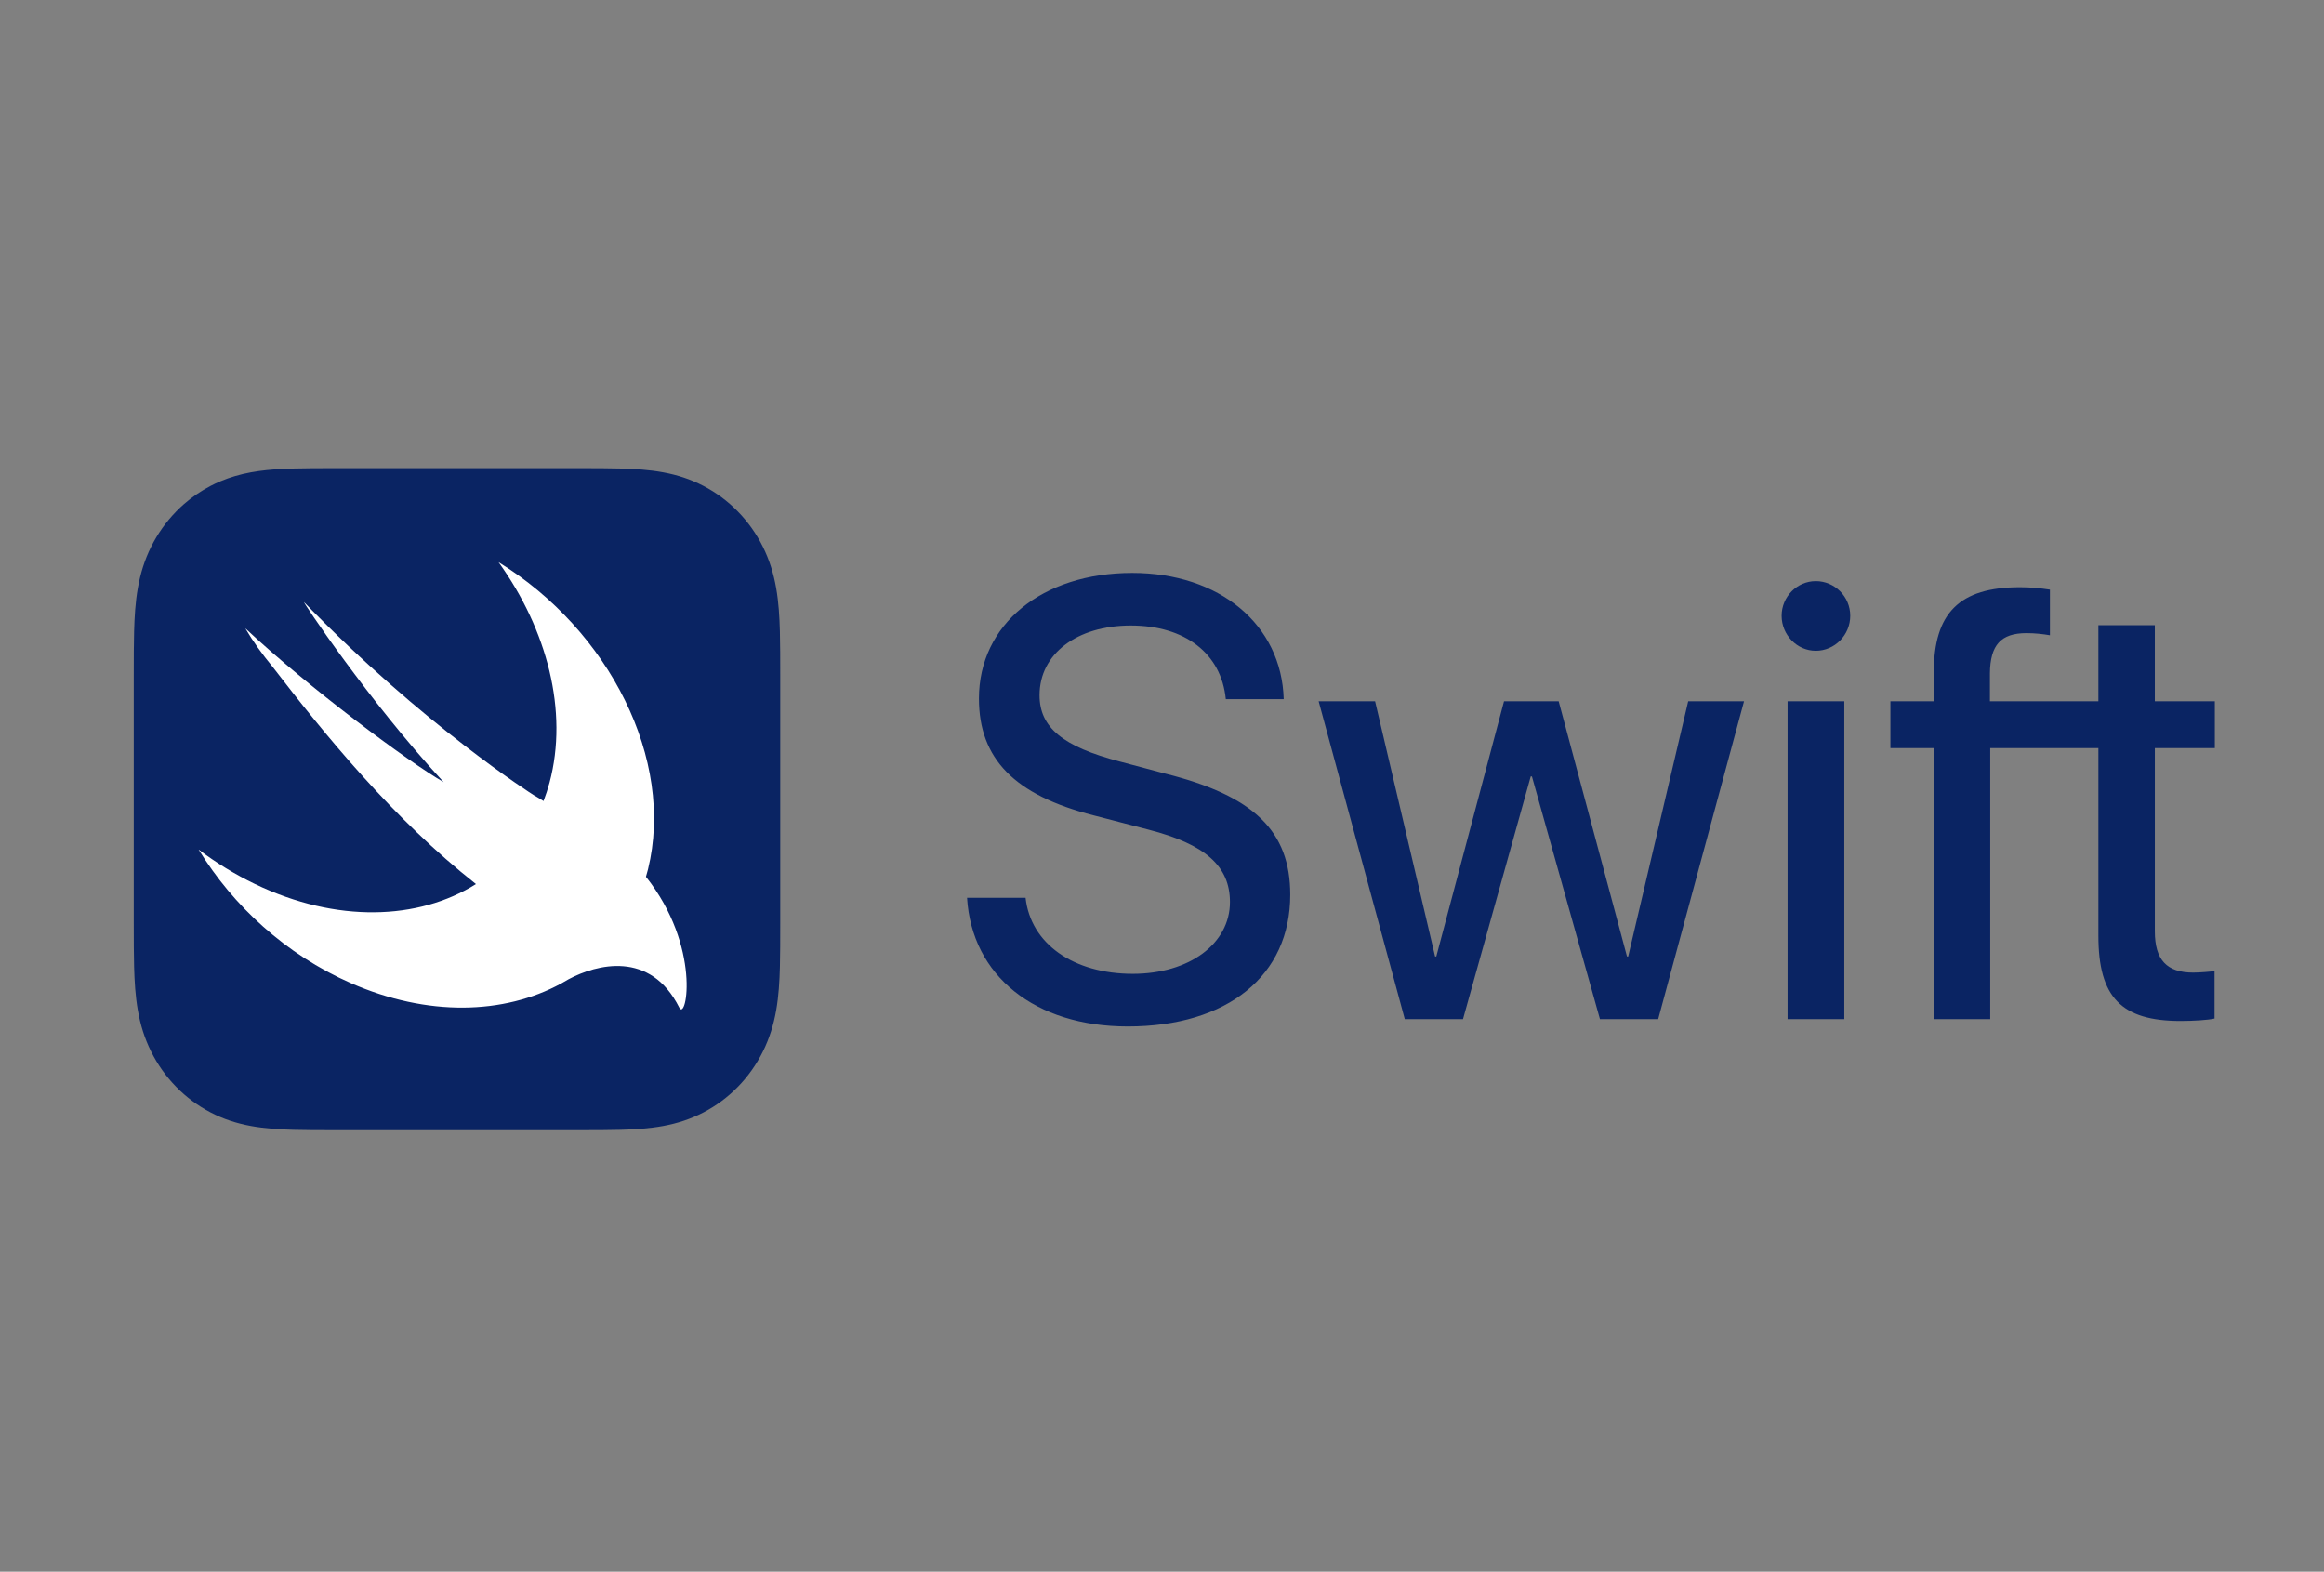
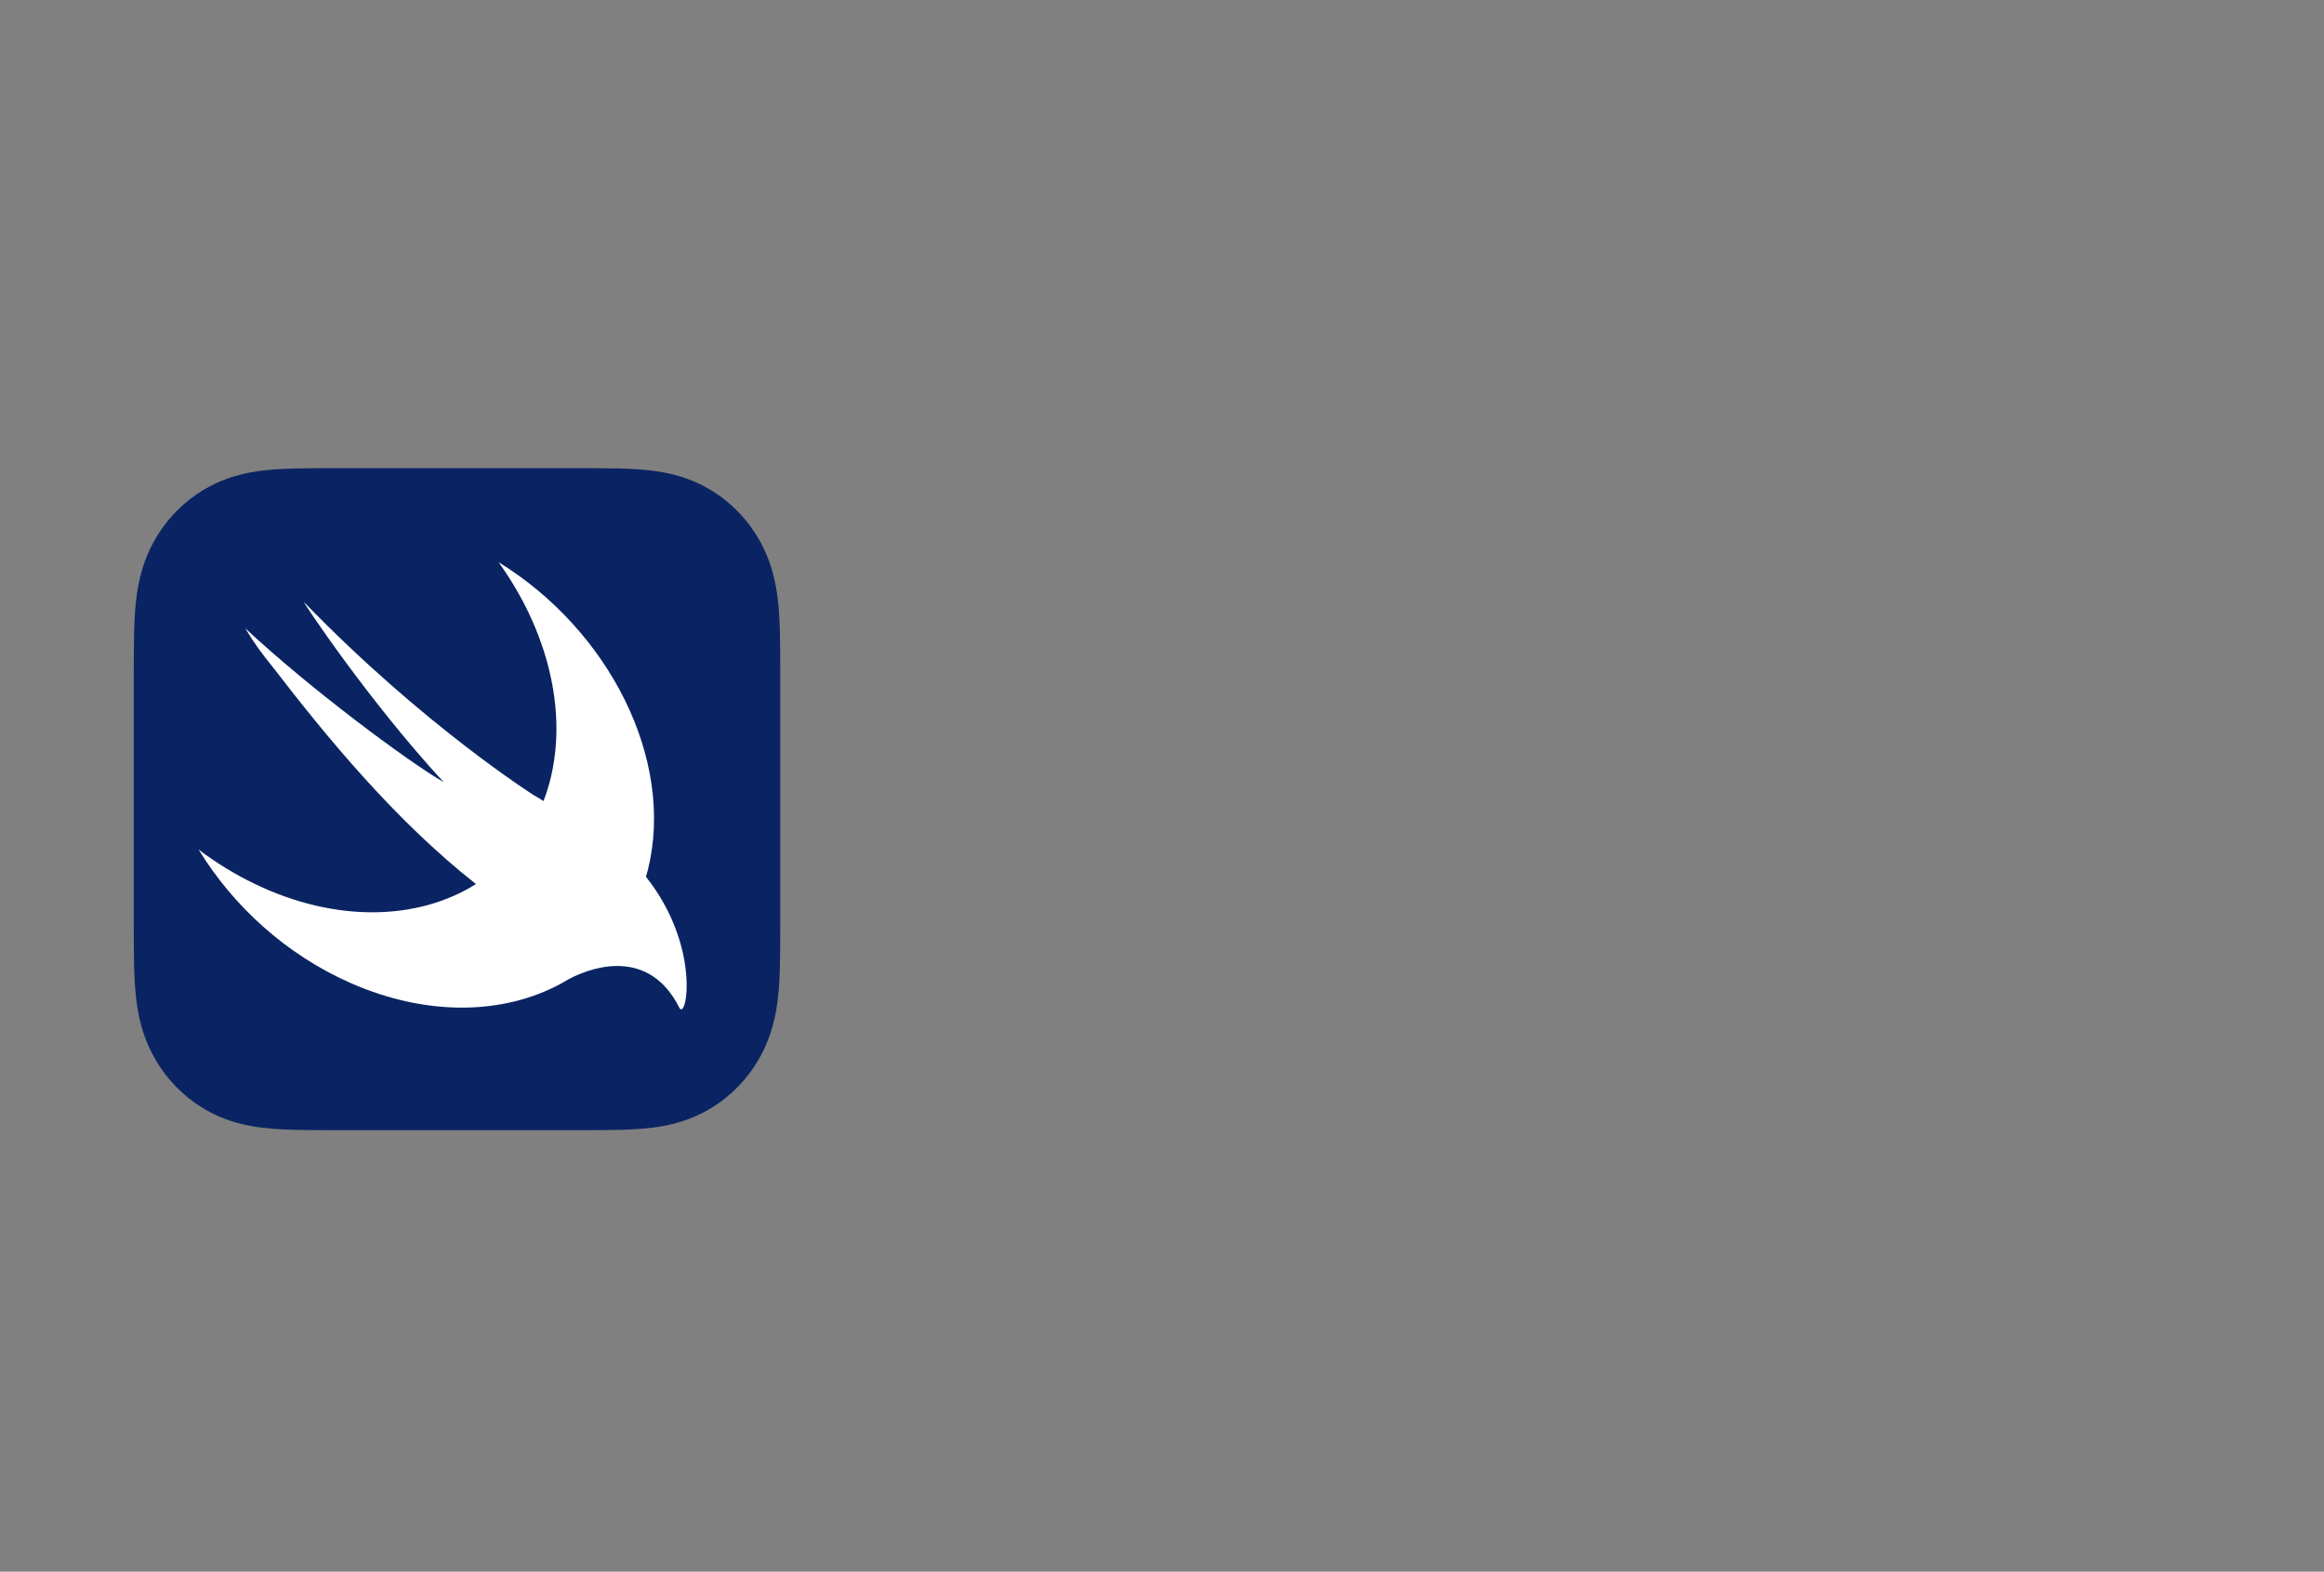
<svg xmlns="http://www.w3.org/2000/svg" height="94" viewBox="0 0 139 94" width="139">
  <rect x="0" y="0" width="139" height="94" fill="#808080" stroke="none" />
  <g fill="none" transform="translate(8 28)">
    <path d="m38.663 10.967c-.002-.398-.007-.796-.017-1.195-.023-.867-.073-1.742-.223-2.6-.153-.871-.402-1.681-.796-2.473-.386-.777-.891-1.489-1.494-2.105-.602-.617-1.297-1.134-2.056-1.53-.772-.402-1.564-.658-2.414-.814-.838-.155-1.693-.206-2.54-.229-.389-.011-.778-.015-1.167-.018-.462-.003-.924-.003-1.385-.003h-10.235-4.24c-.462 0-.924 0-1.385.003-.389.002-.778.007-1.167.018-.212.006-.424.013-.637.024-.637.031-1.275.089-1.904.205-.638.117-1.242.29-1.83.539-.196.083-.39.174-.583.275-.57.297-1.103.662-1.588 1.086-.162.141-.318.289-.468.444-.602.617-1.107 1.328-1.494 2.105-.393.791-.643 1.602-.796 2.473-.15.858-.2 1.733-.223 2.6-.011.399-.015.797-.018 1.195-.003.473-.003.946-.003 1.419v6.455 8.368c0 .473-0.0.946.003 1.419.003.398.007.796.018 1.194.023.868.073 1.743.223 2.6.153.871.402 1.682.796 2.473.386.777.891 1.489 1.494 2.105.602.617 1.297 1.134 2.056 1.53.772.403 1.564.658 2.414.814.838.154 1.693.206 2.54.229.389.011.778.015 1.167.018.462.003.923.003 1.385.003h14.476c.462 0 .924 0 1.385-.003.389-.002.778-.007 1.167-.018.848-.023 1.702-.075 2.54-.229.85-.156 1.641-.412 2.414-.814.759-.396 1.454-.913 2.056-1.53.602-.617 1.107-1.328 1.494-2.105.393-.791.643-1.602.796-2.473.151-.858.201-1.733.223-2.6.011-.398.015-.796.017-1.194.003-.473.003-.946.003-1.419v-14.823c0-.473 0-.946-.003-1.419z" fill="#0a2463" />
    <path d="m30.638 24.44c-.001-.001-.002-.002-.003-.003.043-.149.087-.297.124-.45 1.605-6.547-2.312-14.288-8.94-18.364 2.904 4.032 4.189 8.916 3.048 13.186-.102.381-.224.747-.359 1.102-.147-.099-.332-.211-.58-.351 0 0-6.593-4.168-13.739-11.541-.188-.194 3.81 5.851 8.348 10.76-2.138-1.228-8.095-5.667-11.866-9.202.463.791 1.014 1.553 1.62 2.287 3.149 4.09 7.257 9.136 12.177 13.011-3.457 2.167-8.343 2.335-13.207.002-1.203-.577-2.334-1.274-3.381-2.065 2.059 3.372 5.23 6.282 9.089 7.981 4.603 2.025 9.179 1.888 12.588.033l-.003.004c.016-.01.035-.021.051-.031.14-.077.279-.156.415-.238 1.638-.871 4.873-1.754 6.609 1.706.425.847 1.329-3.64-1.993-7.826z" fill="#fff" />
-     <path d="m53.34 25.695c.302 2.747 2.861 4.548 6.414 4.548 3.376 0 5.81-1.801 5.81-4.293 0-2.147-1.474-3.457-4.868-4.33l-3.287-.855c-4.726-1.201-6.858-3.384-6.858-6.986 0-4.439 3.784-7.514 9.168-7.514 5.223 0 8.936 3.093 9.061 7.55h-3.464c-.267-2.729-2.434-4.403-5.685-4.403-3.216 0-5.455 1.692-5.455 4.166 0 1.928 1.386 3.075 4.797 3.966l2.736.728c5.294 1.328 7.462 3.439 7.462 7.241 0 4.839-3.749 7.878-9.719 7.878-5.543 0-9.327-3.021-9.612-7.696h3.5zm37.837 7.259h-3.483l-4.069-14.518h-.071l-4.051 14.518h-3.482l-5.152-19.012h3.376l3.589 15.264h.071l4.051-15.264h3.269l4.086 15.264h.071l3.589-15.264h3.34zm7.383-24.124c0-1.146.924-2.074 2.043-2.074 1.137 0 2.061.928 2.061 2.074 0 1.146-.924 2.092-2.061 2.092-1.119 0-2.043-.946-2.043-2.092zm.356 5.112h3.393v19.012h-3.393zm25.554 2.802v-2.802h-3.589v-4.548h-3.376v4.548h-2.754-3.733v-1.673c.017-1.692.657-2.402 2.185-2.402.497 0 .995.055 1.404.127v-2.729c-.604-.091-1.155-.145-1.794-.145-3.625 0-5.152 1.547-5.152 5.094v1.728h-2.594v2.802h2.594v16.21h3.376v-16.21h3.715 2.754v11.225c0 3.675 1.368 5.093 4.921 5.093.764 0 1.635-.054 2.026-.145v-2.838c-.231.037-.906.091-1.279.091-1.581 0-2.292-.764-2.292-2.474v-10.953z" fill="#0a2463" />
  </g>
</svg>